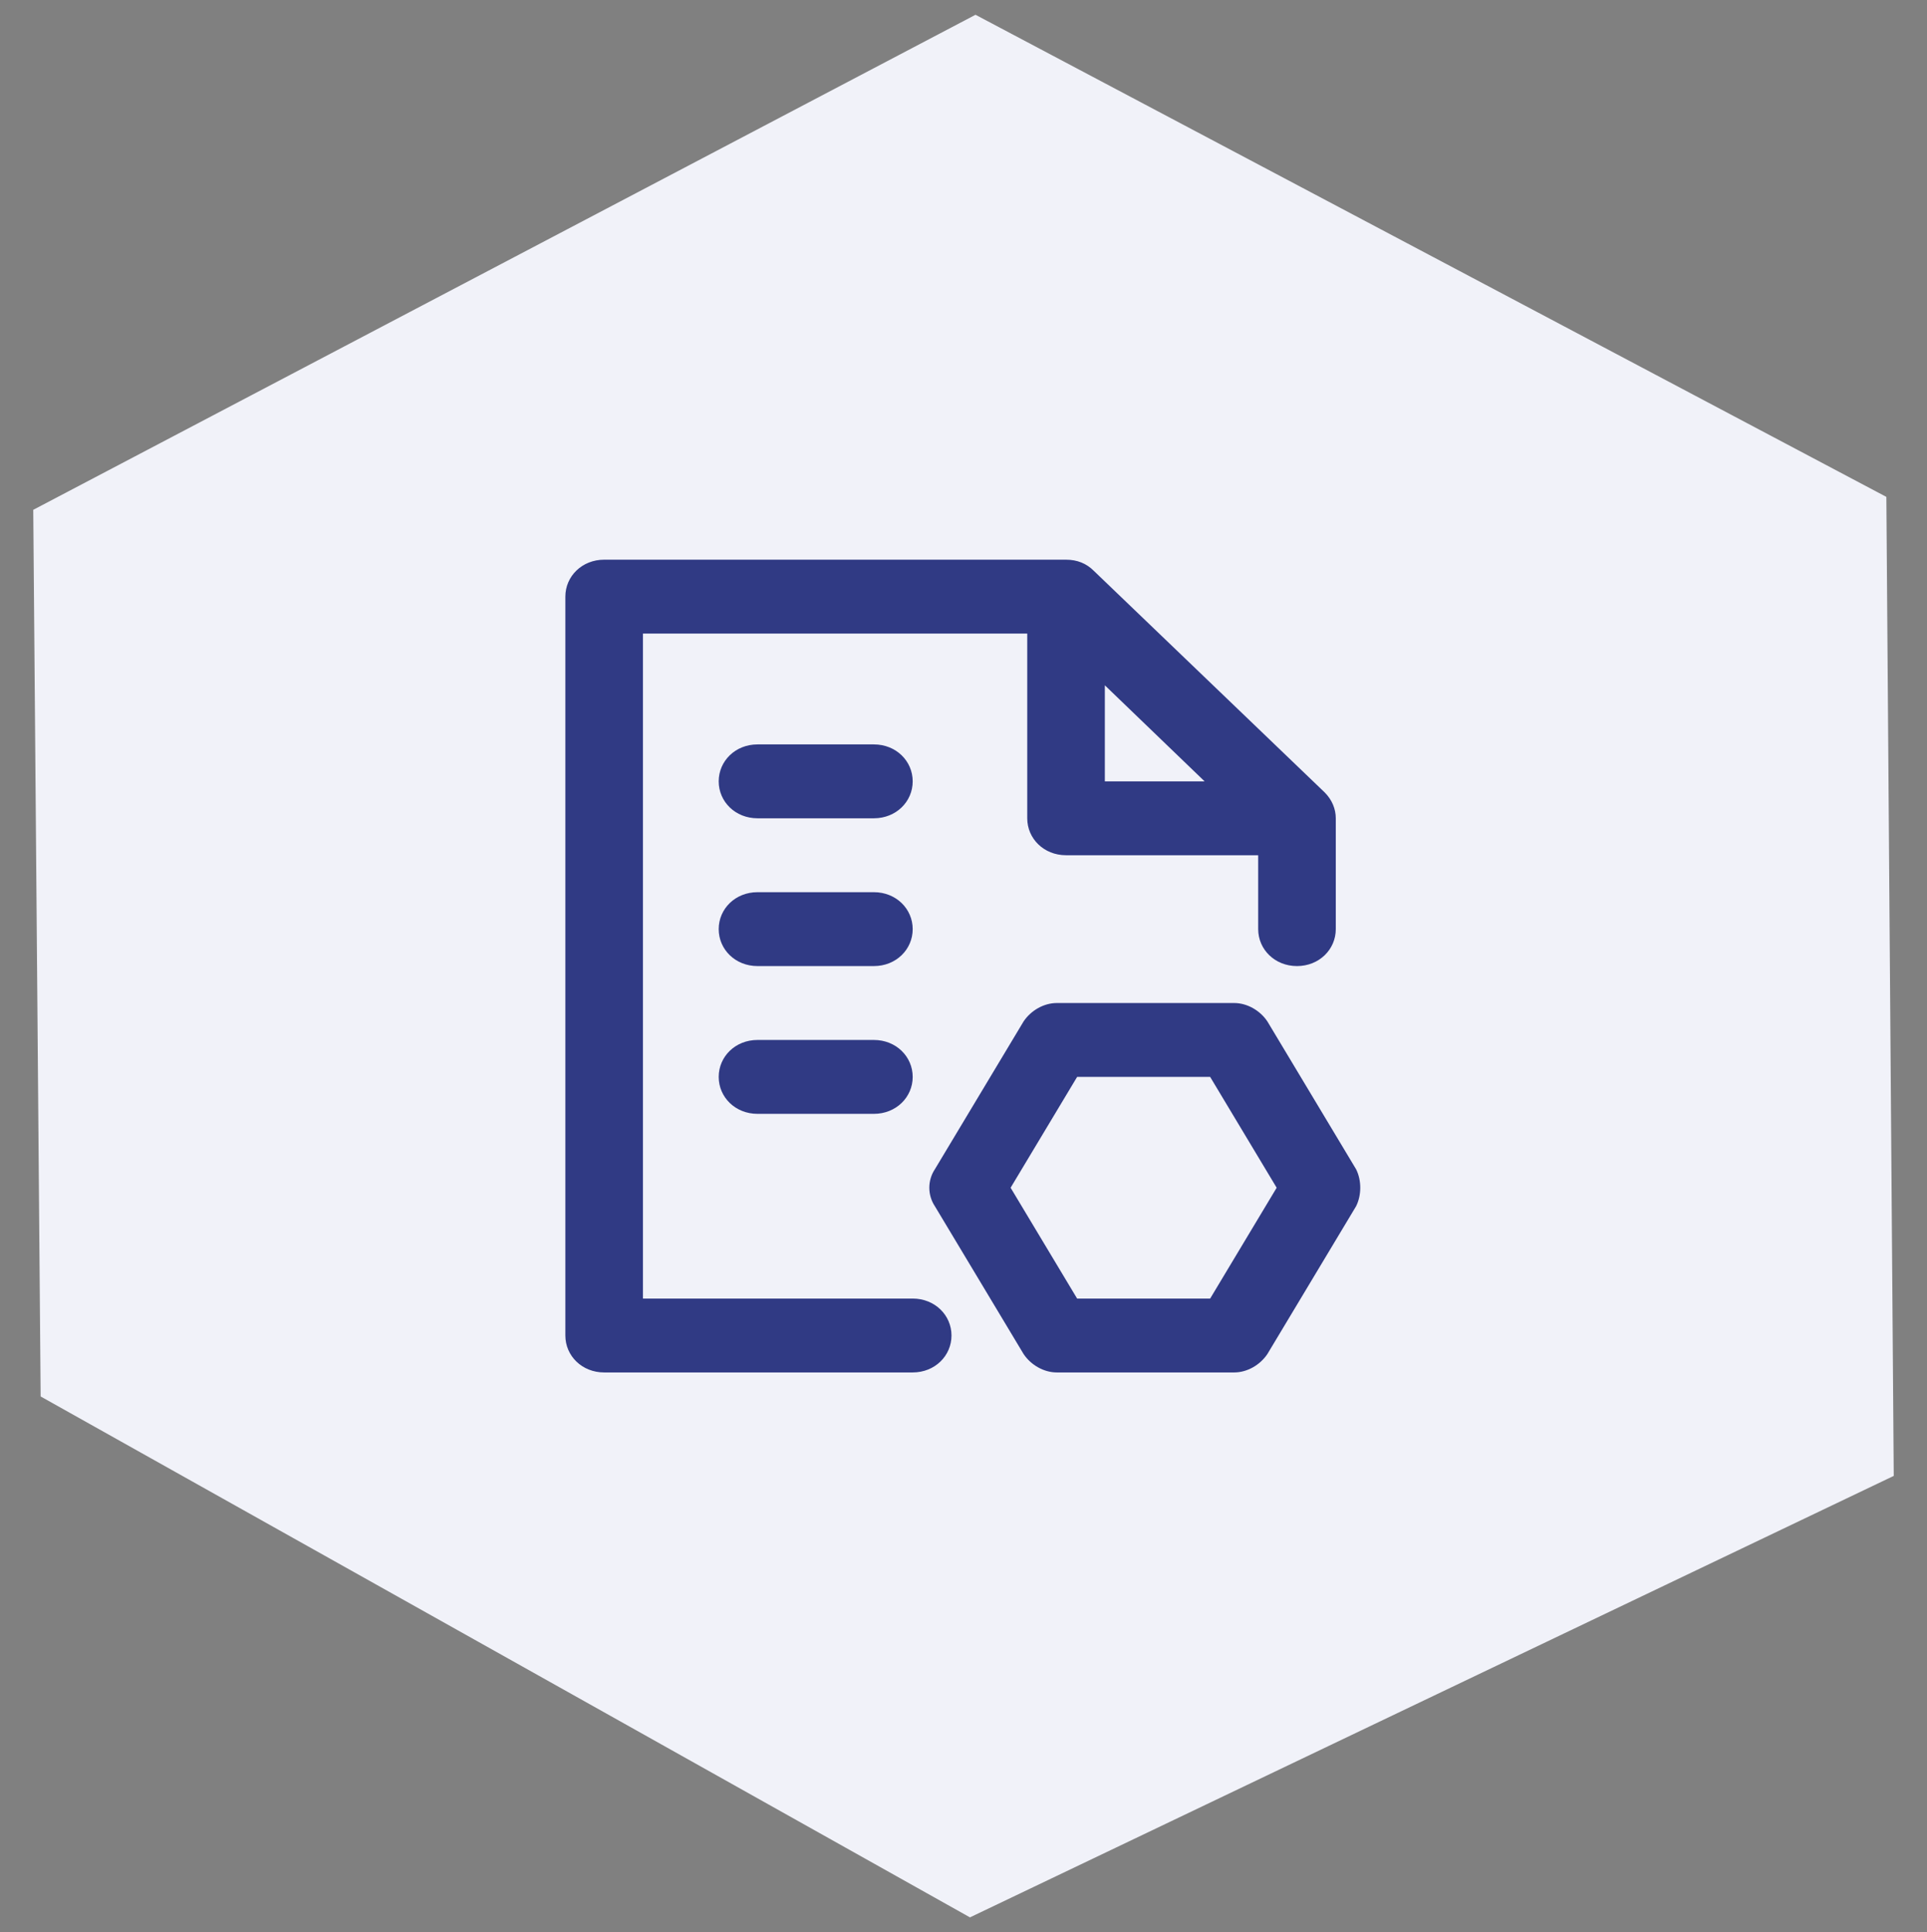
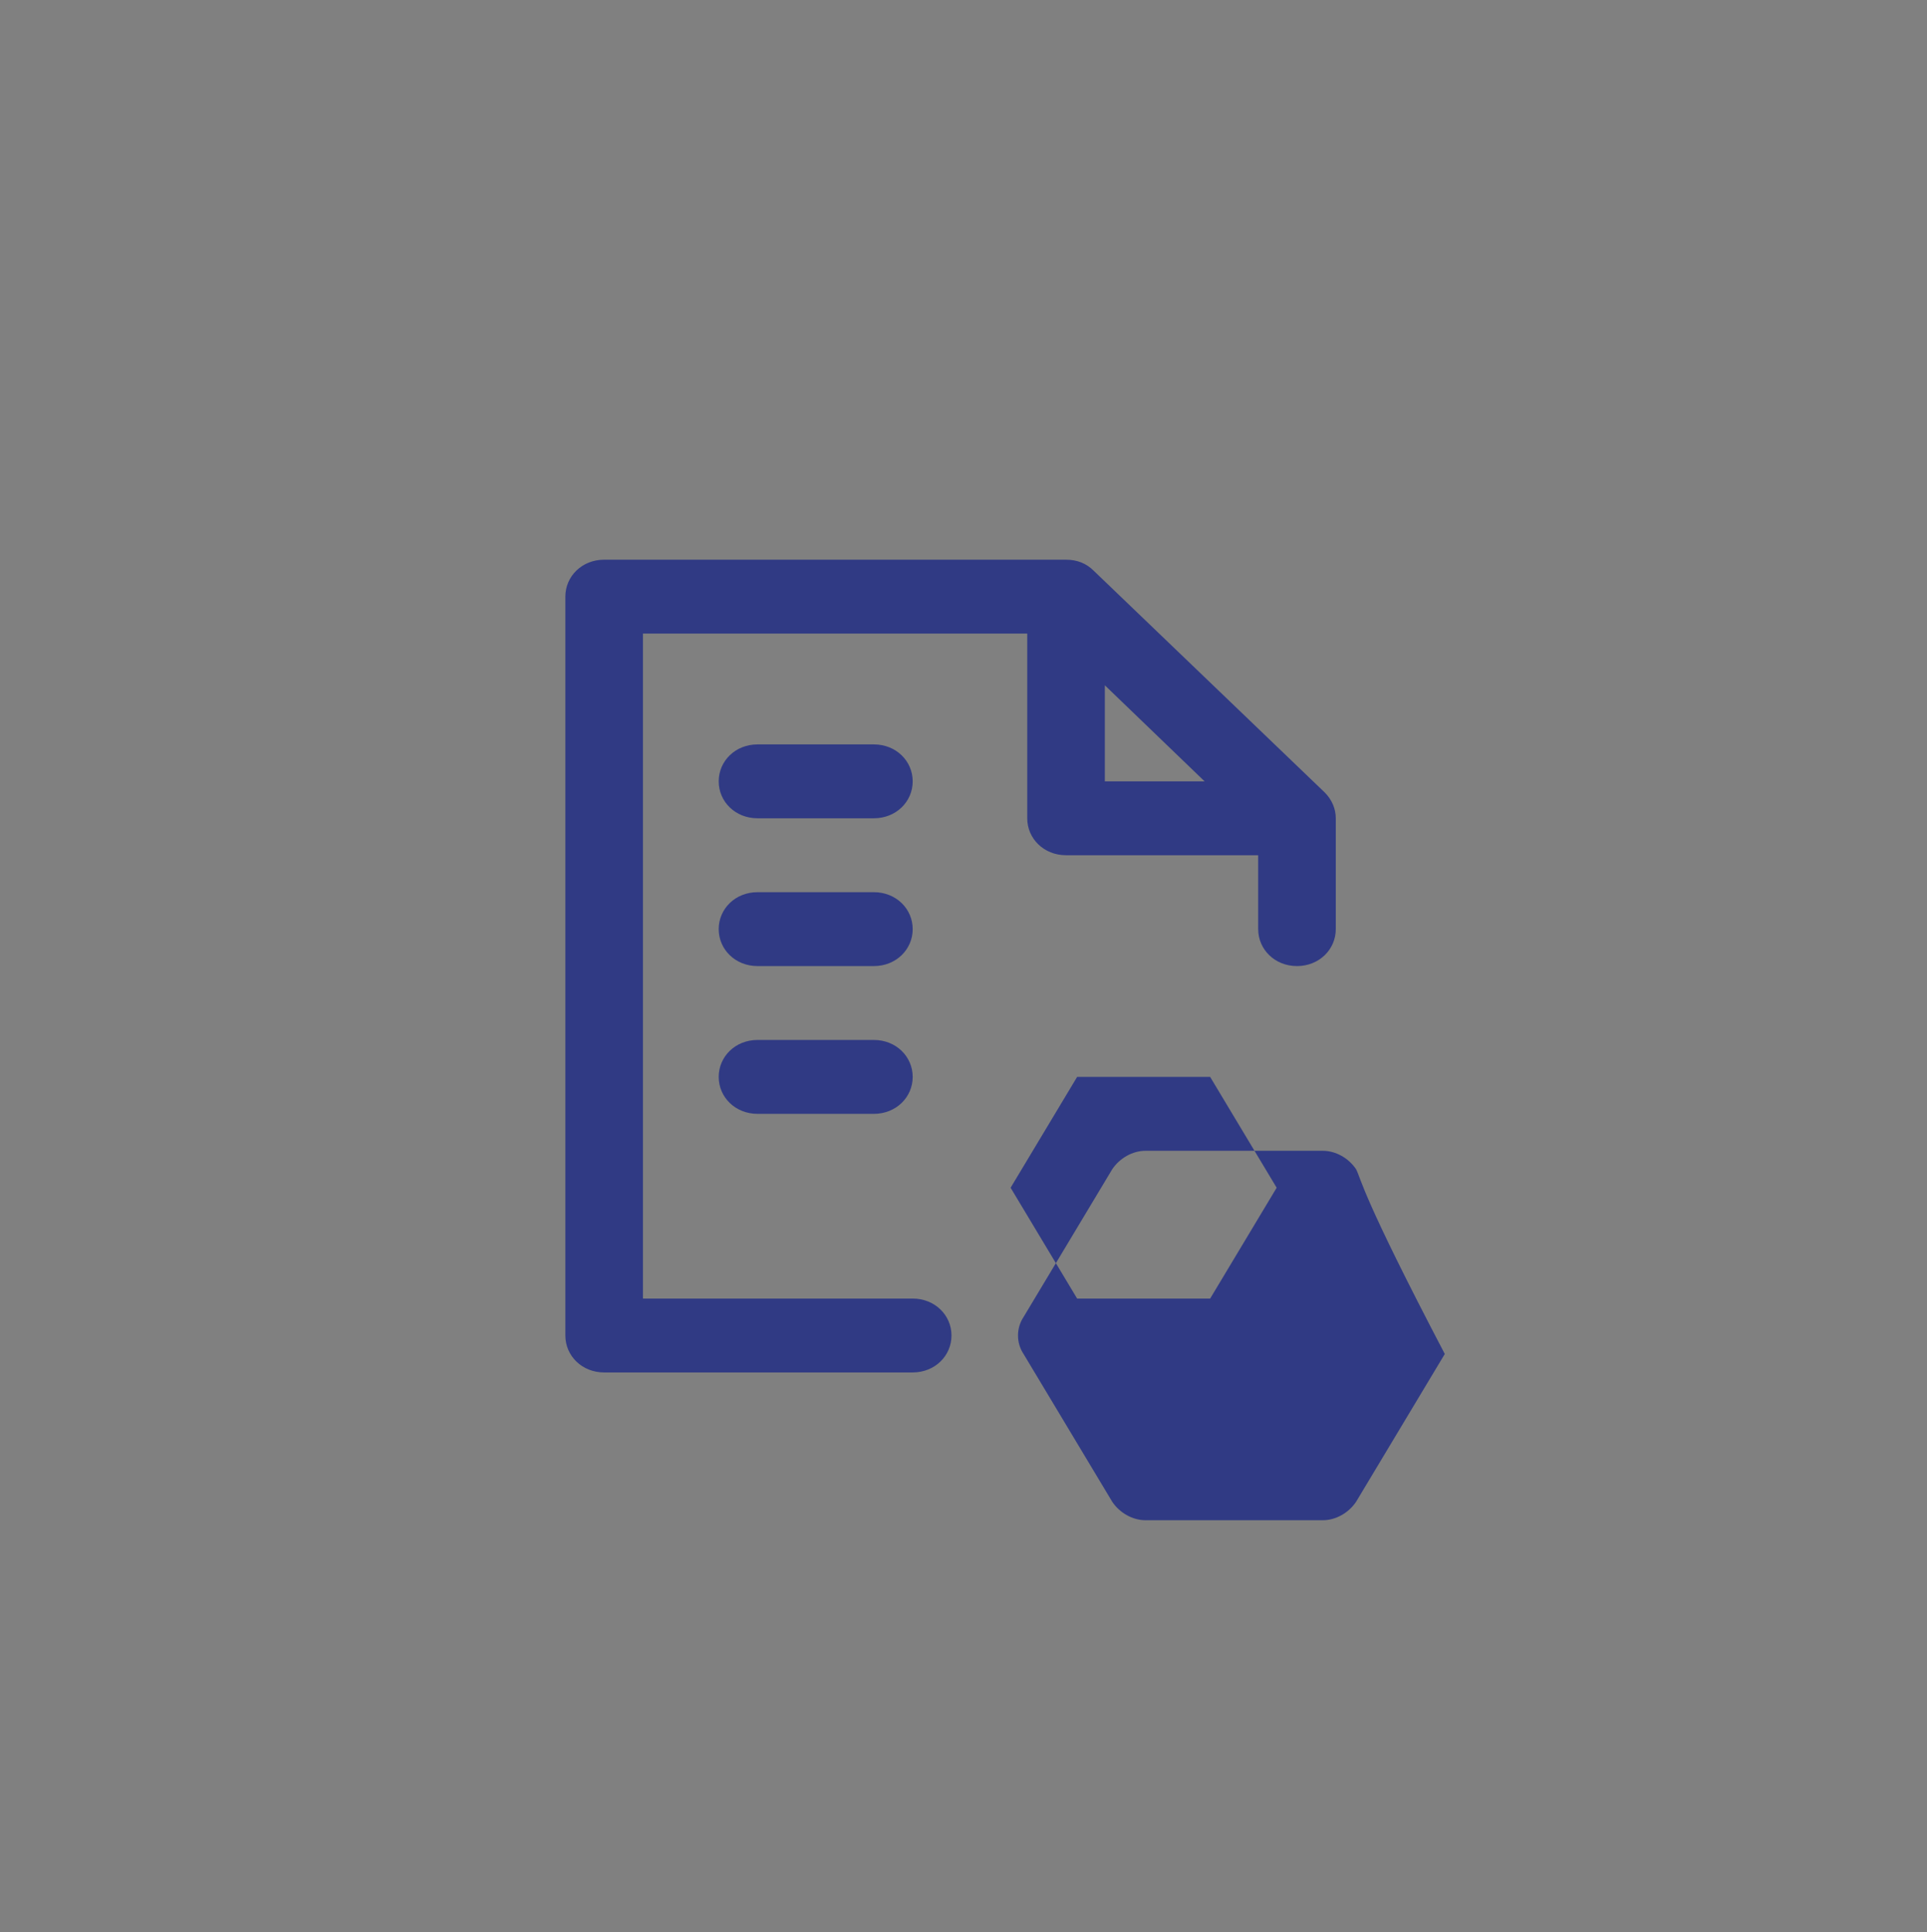
<svg xmlns="http://www.w3.org/2000/svg" version="1.1" id="图层_1" x="0px" y="0px" viewBox="0 0 104.3 104.6" style="enable-background:new 0 0 104.3 104.6;" xml:space="preserve">
  <rect x="0" y="0" width="104.3" height="104.6" fill="#808080" stroke="none" />
  <style type="text/css">
	.st0{fill:#F1F2F9;}
	.st1{fill:#303A84;}
</style>
  <g>
    <g>
-       <polygon class="st0" points="102.1,26.9 52.8,0.8 1.8,27.6 2.2,75.6 52.5,103.8 102.5,79.9   " />
-     </g>
+       </g>
  </g>
-   <path class="st1" d="M49.4,70.3H34.8v-36h20.8v10c0,1.1,0.9,2,2.1,2h10.4v4c0,1.1,0.9,2,2.1,2c1.2,0,2.1-0.9,2.1-2v-6  c0-0.5-0.2-1-0.6-1.4l-12.5-12c-0.4-0.4-0.9-0.6-1.5-0.6h-25c-1.2,0-2.1,0.9-2.1,2v40c0,1.1,0.9,2,2.1,2h16.7c1.2,0,2.1-0.9,2.1-2  C51.5,71.2,50.6,70.3,49.4,70.3z M59.8,37.1l5.4,5.2h-5.4V37.1z M73.4,63.3l-4.8-8c-0.4-0.6-1.1-1-1.8-1h-9.6c-0.7,0-1.4,0.4-1.8,1  l-4.8,8c-0.4,0.6-0.4,1.4,0,2l4.8,8c0.4,0.6,1.1,1,1.8,1h9.6c0.7,0,1.4-0.4,1.8-1l4.8-8C73.7,64.7,73.7,63.9,73.4,63.3L73.4,63.3z   M65.5,70.3h-7.2l-3.6-6l3.6-6h7.2l3.6,6L65.5,70.3z M47.3,40.3h-6.3c-1.2,0-2.1,0.9-2.1,2c0,1.1,0.9,2,2.1,2h6.3  c1.2,0,2.1-0.9,2.1-2C49.4,41.2,48.5,40.3,47.3,40.3z M47.3,56.3h-6.3c-1.2,0-2.1,0.9-2.1,2s0.9,2,2.1,2h6.3c1.2,0,2.1-0.9,2.1-2  C49.4,57.2,48.5,56.3,47.3,56.3z M47.3,48.3h-6.3c-1.2,0-2.1,0.9-2.1,2c0,1.1,0.9,2,2.1,2h6.3c1.2,0,2.1-0.9,2.1-2  C49.4,49.2,48.5,48.3,47.3,48.3z" />
+   <path class="st1" d="M49.4,70.3H34.8v-36h20.8v10c0,1.1,0.9,2,2.1,2h10.4v4c0,1.1,0.9,2,2.1,2c1.2,0,2.1-0.9,2.1-2v-6  c0-0.5-0.2-1-0.6-1.4l-12.5-12c-0.4-0.4-0.9-0.6-1.5-0.6h-25c-1.2,0-2.1,0.9-2.1,2v40c0,1.1,0.9,2,2.1,2h16.7c1.2,0,2.1-0.9,2.1-2  C51.5,71.2,50.6,70.3,49.4,70.3z M59.8,37.1l5.4,5.2h-5.4V37.1z M73.4,63.3c-0.4-0.6-1.1-1-1.8-1h-9.6c-0.7,0-1.4,0.4-1.8,1  l-4.8,8c-0.4,0.6-0.4,1.4,0,2l4.8,8c0.4,0.6,1.1,1,1.8,1h9.6c0.7,0,1.4-0.4,1.8-1l4.8-8C73.7,64.7,73.7,63.9,73.4,63.3L73.4,63.3z   M65.5,70.3h-7.2l-3.6-6l3.6-6h7.2l3.6,6L65.5,70.3z M47.3,40.3h-6.3c-1.2,0-2.1,0.9-2.1,2c0,1.1,0.9,2,2.1,2h6.3  c1.2,0,2.1-0.9,2.1-2C49.4,41.2,48.5,40.3,47.3,40.3z M47.3,56.3h-6.3c-1.2,0-2.1,0.9-2.1,2s0.9,2,2.1,2h6.3c1.2,0,2.1-0.9,2.1-2  C49.4,57.2,48.5,56.3,47.3,56.3z M47.3,48.3h-6.3c-1.2,0-2.1,0.9-2.1,2c0,1.1,0.9,2,2.1,2h6.3c1.2,0,2.1-0.9,2.1-2  C49.4,49.2,48.5,48.3,47.3,48.3z" />
</svg>